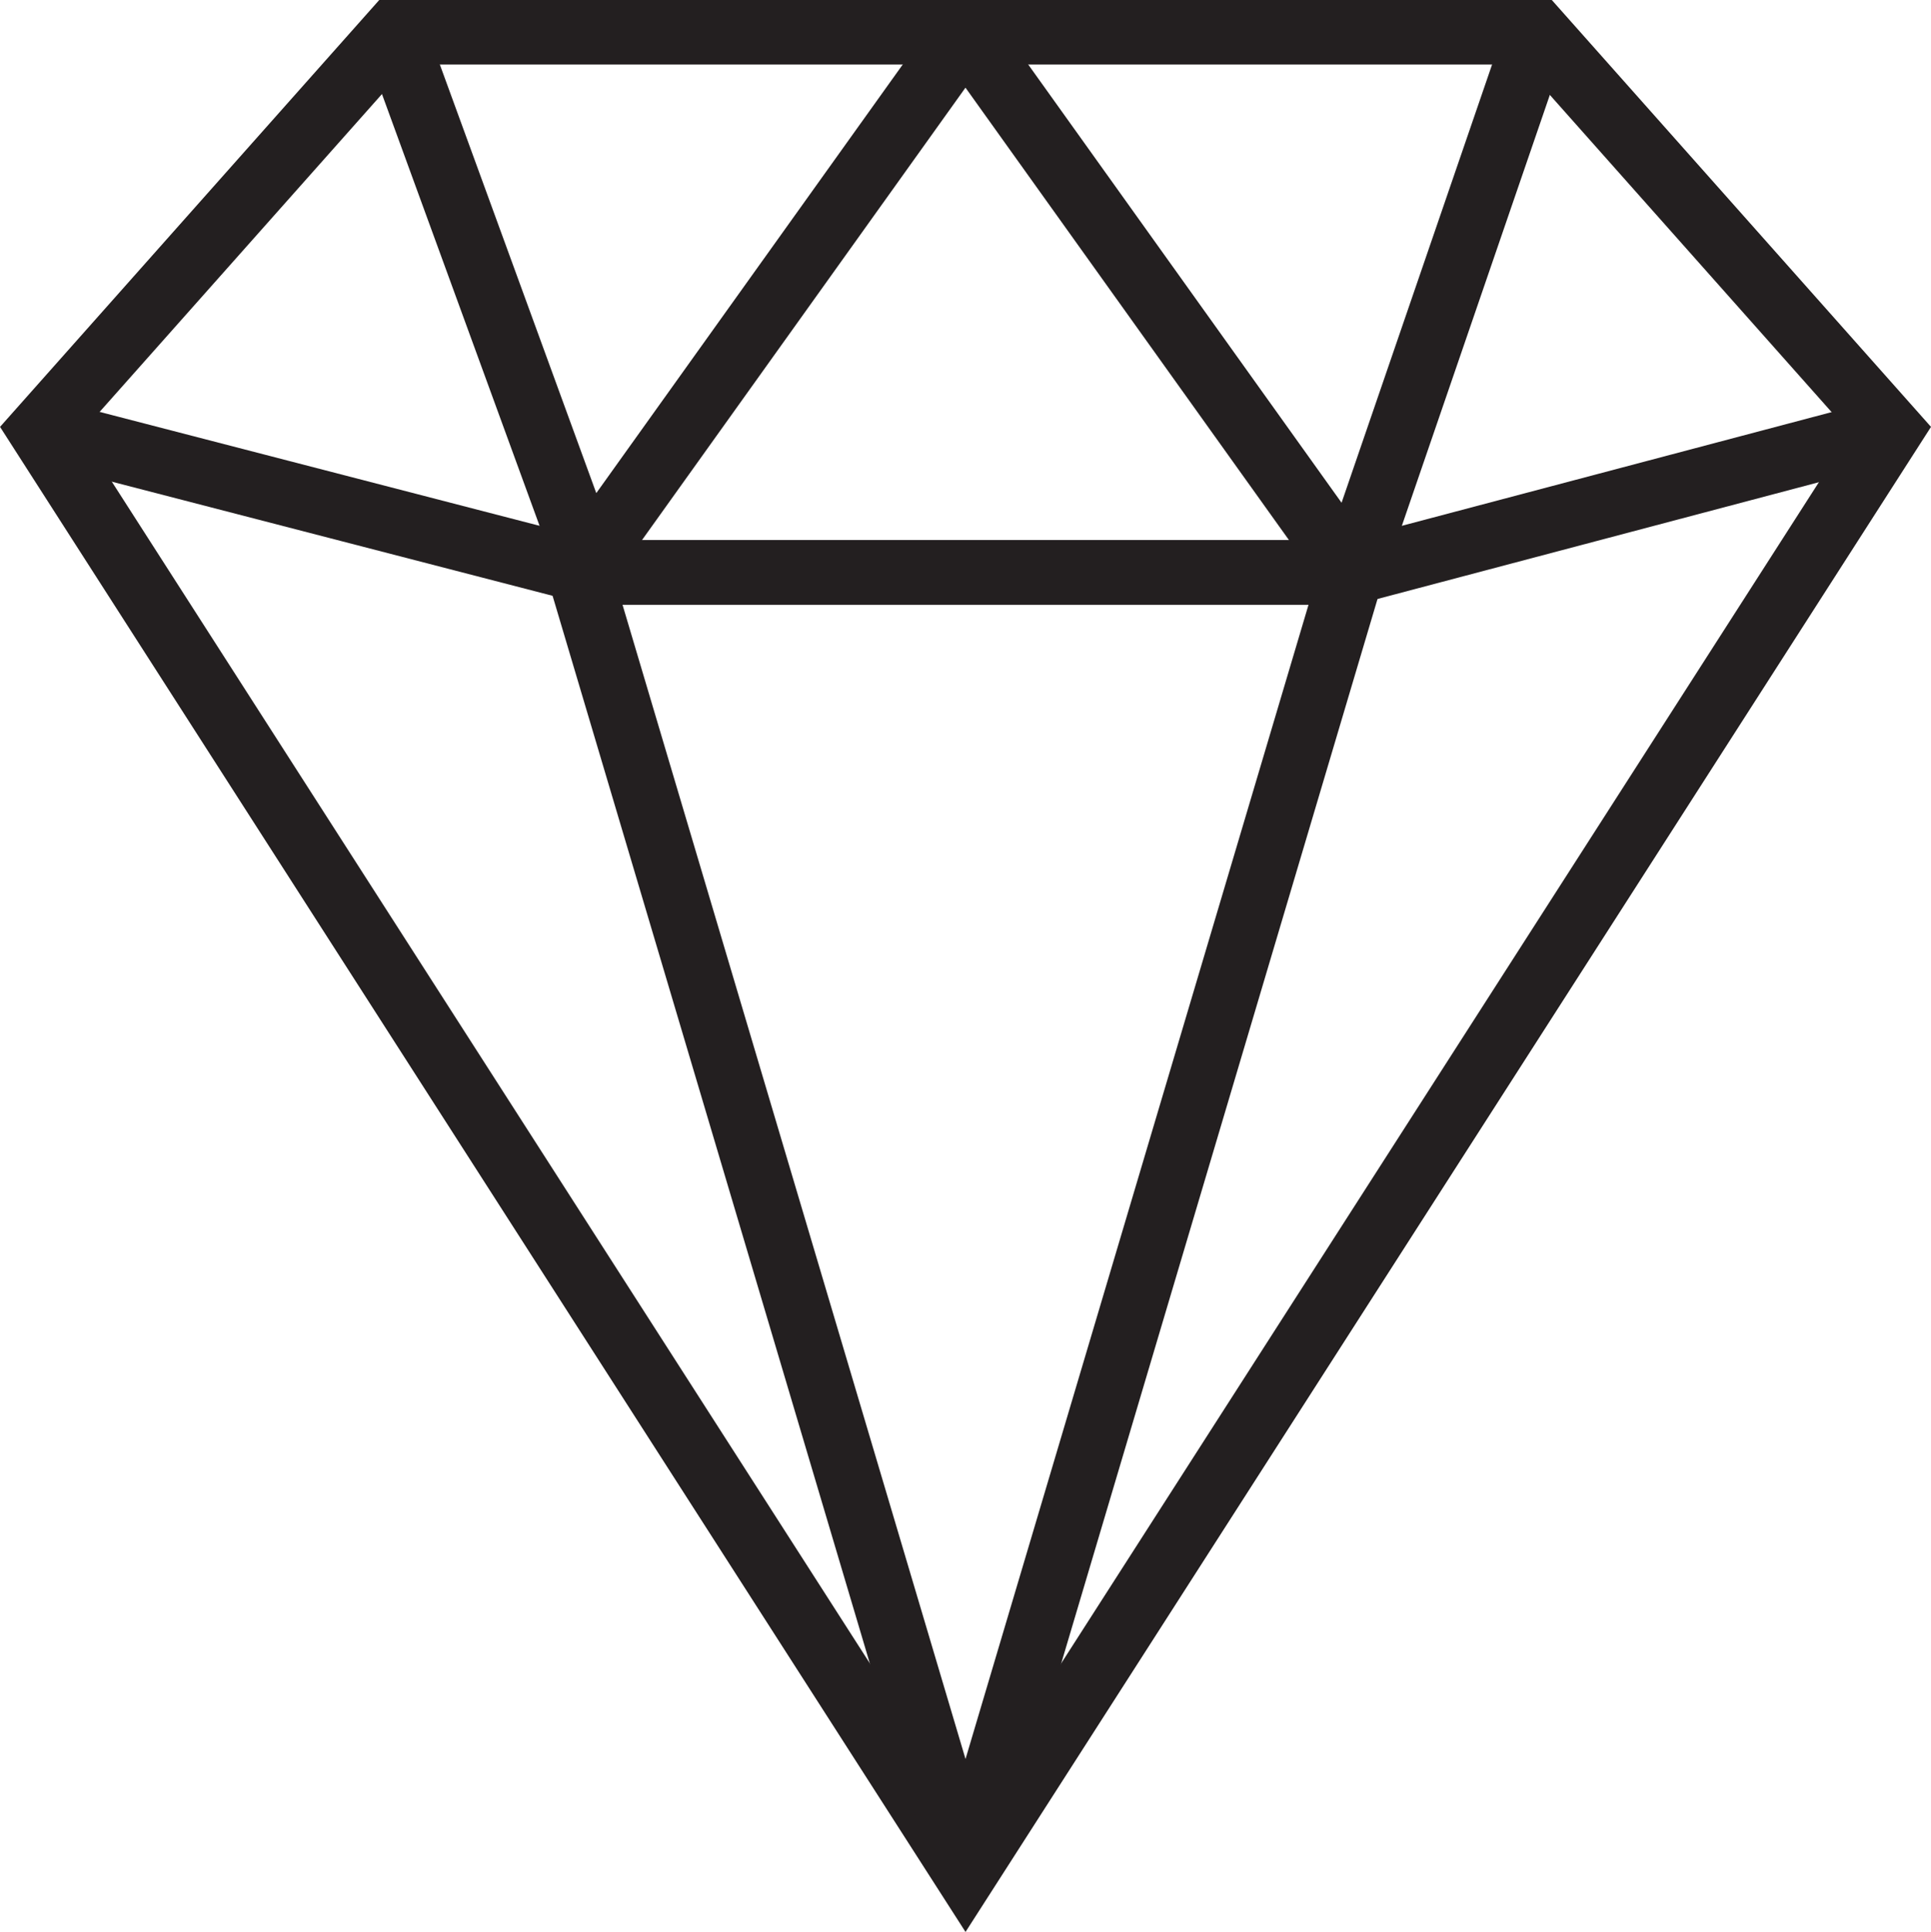
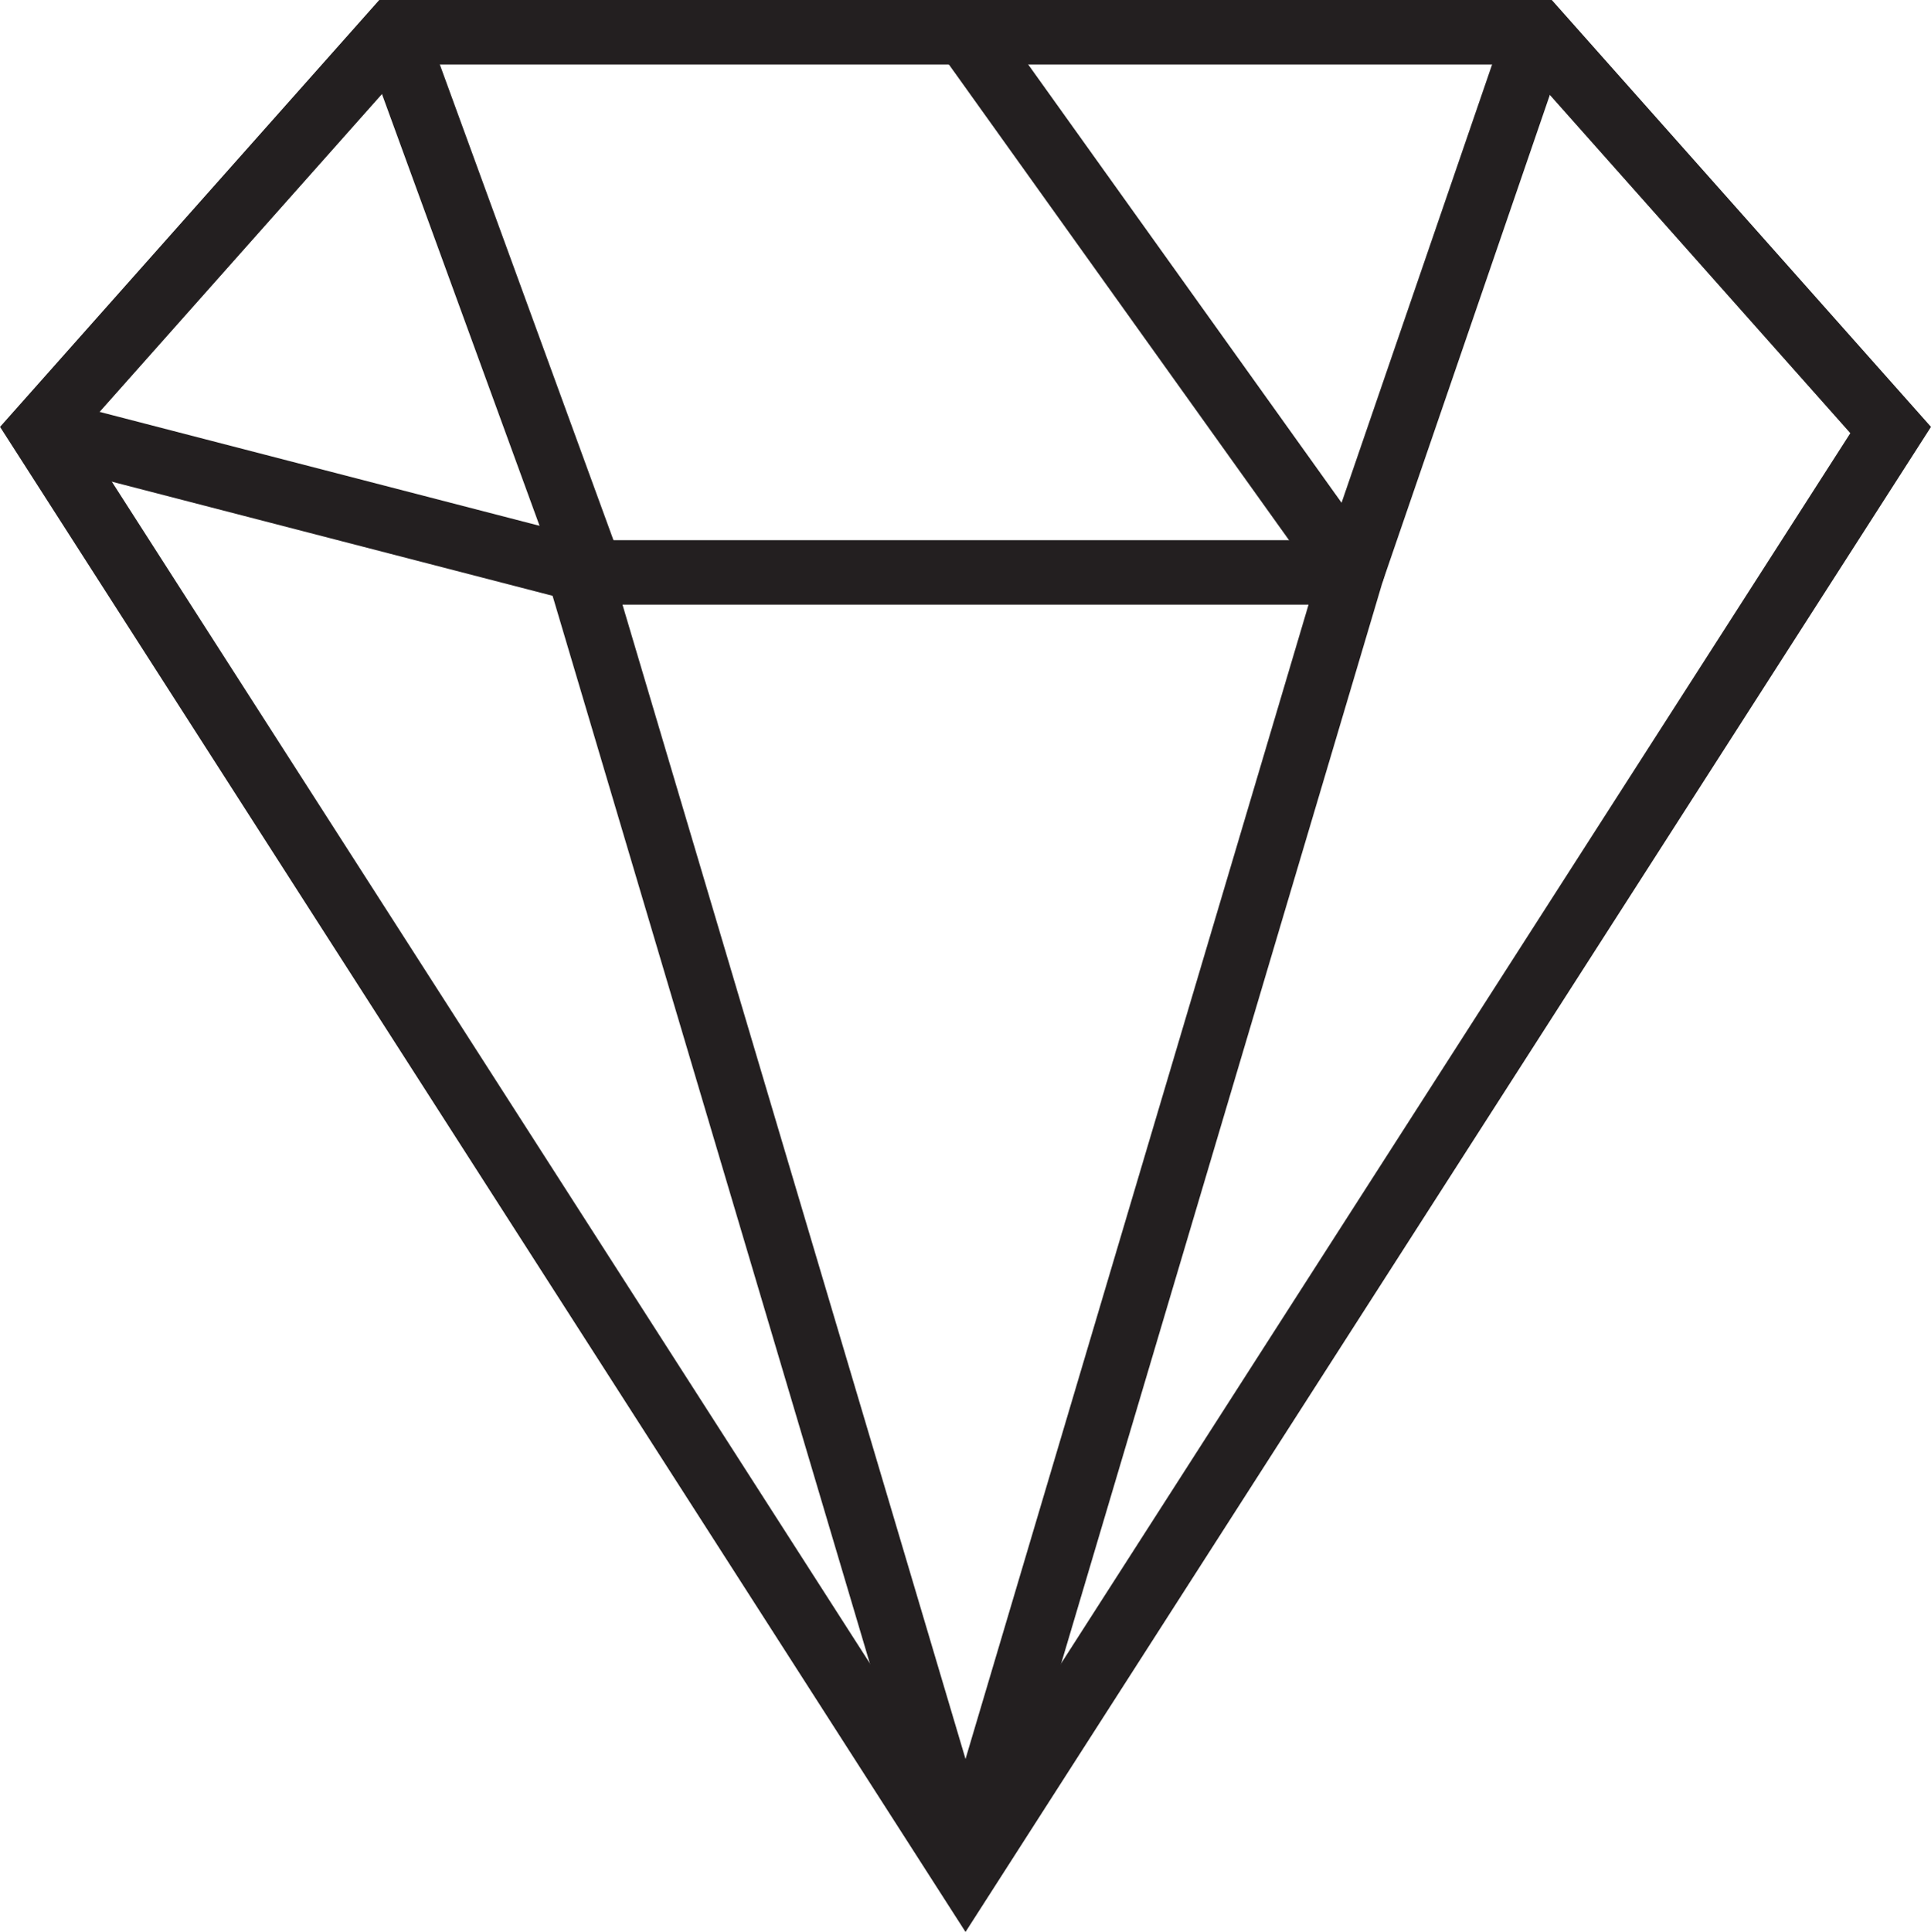
<svg xmlns="http://www.w3.org/2000/svg" width="44.909" height="44.926" viewBox="0 0 44.909 44.926">
  <defs>
    <clipPath id="clip-path">
      <rect id="Rectangle_682" data-name="Rectangle 682" width="44.909" height="44.926" transform="translate(0 0)" fill="none" />
    </clipPath>
  </defs>
  <g id="wytrzymalosc-draminski" transform="translate(0 0)">
    <g id="Group_1704" data-name="Group 1704">
      <g id="Group_1703" data-name="Group 1703" clip-path="url(#clip-path)">
        <path id="Path_1522" data-name="Path 1522" d="M22.455,43.537,43.971,10,35.753.75H9.157L.939,10Z" fill="none" stroke="#231f20" stroke-miterlimit="10" stroke-width="1.5" />
        <path id="Path_1523" data-name="Path 1523" d="M22.455,43.537l8.983-30.226H13.472l8.983,30.226" fill="none" stroke="#231f20" stroke-miterlimit="10" stroke-width="1.5" />
        <line id="Line_466" data-name="Line 466" x2="12.805" y2="3.315" transform="translate(0.938 9.996)" fill="none" stroke="#231f20" stroke-miterlimit="10" stroke-width="1.5" />
-         <line id="Line_467" data-name="Line 467" x1="12.533" y2="3.315" transform="translate(31.438 9.996)" fill="none" stroke="#231f20" stroke-miterlimit="10" stroke-width="1.5" />
        <line id="Line_468" data-name="Line 468" x2="4.586" y2="12.562" transform="translate(9.157 0.75)" fill="none" stroke="#231f20" stroke-miterlimit="10" stroke-width="1.5" />
        <line id="Line_469" data-name="Line 469" x1="4.315" y2="12.562" transform="translate(31.437 0.75)" fill="none" stroke="#231f20" stroke-miterlimit="10" stroke-width="1.5" />
-         <line id="Line_470" data-name="Line 470" y1="12.562" x2="8.983" transform="translate(13.471 0.749)" fill="none" stroke="#231f20" stroke-miterlimit="10" stroke-width="1.5" />
      </g>
    </g>
-     <line id="Line_471" data-name="Line 471" x1="17.966" transform="translate(13.471 13.311)" fill="none" stroke="#231f20" stroke-miterlimit="10" stroke-width="1.5" />
    <g id="Group_1706" data-name="Group 1706">
      <g id="Group_1705" data-name="Group 1705" clip-path="url(#clip-path)">
        <line id="Line_472" data-name="Line 472" x2="8.983" y2="12.562" transform="translate(22.454 0.749)" fill="none" stroke="#231f20" stroke-miterlimit="10" stroke-width="1.5" />
      </g>
    </g>
  </g>
</svg>